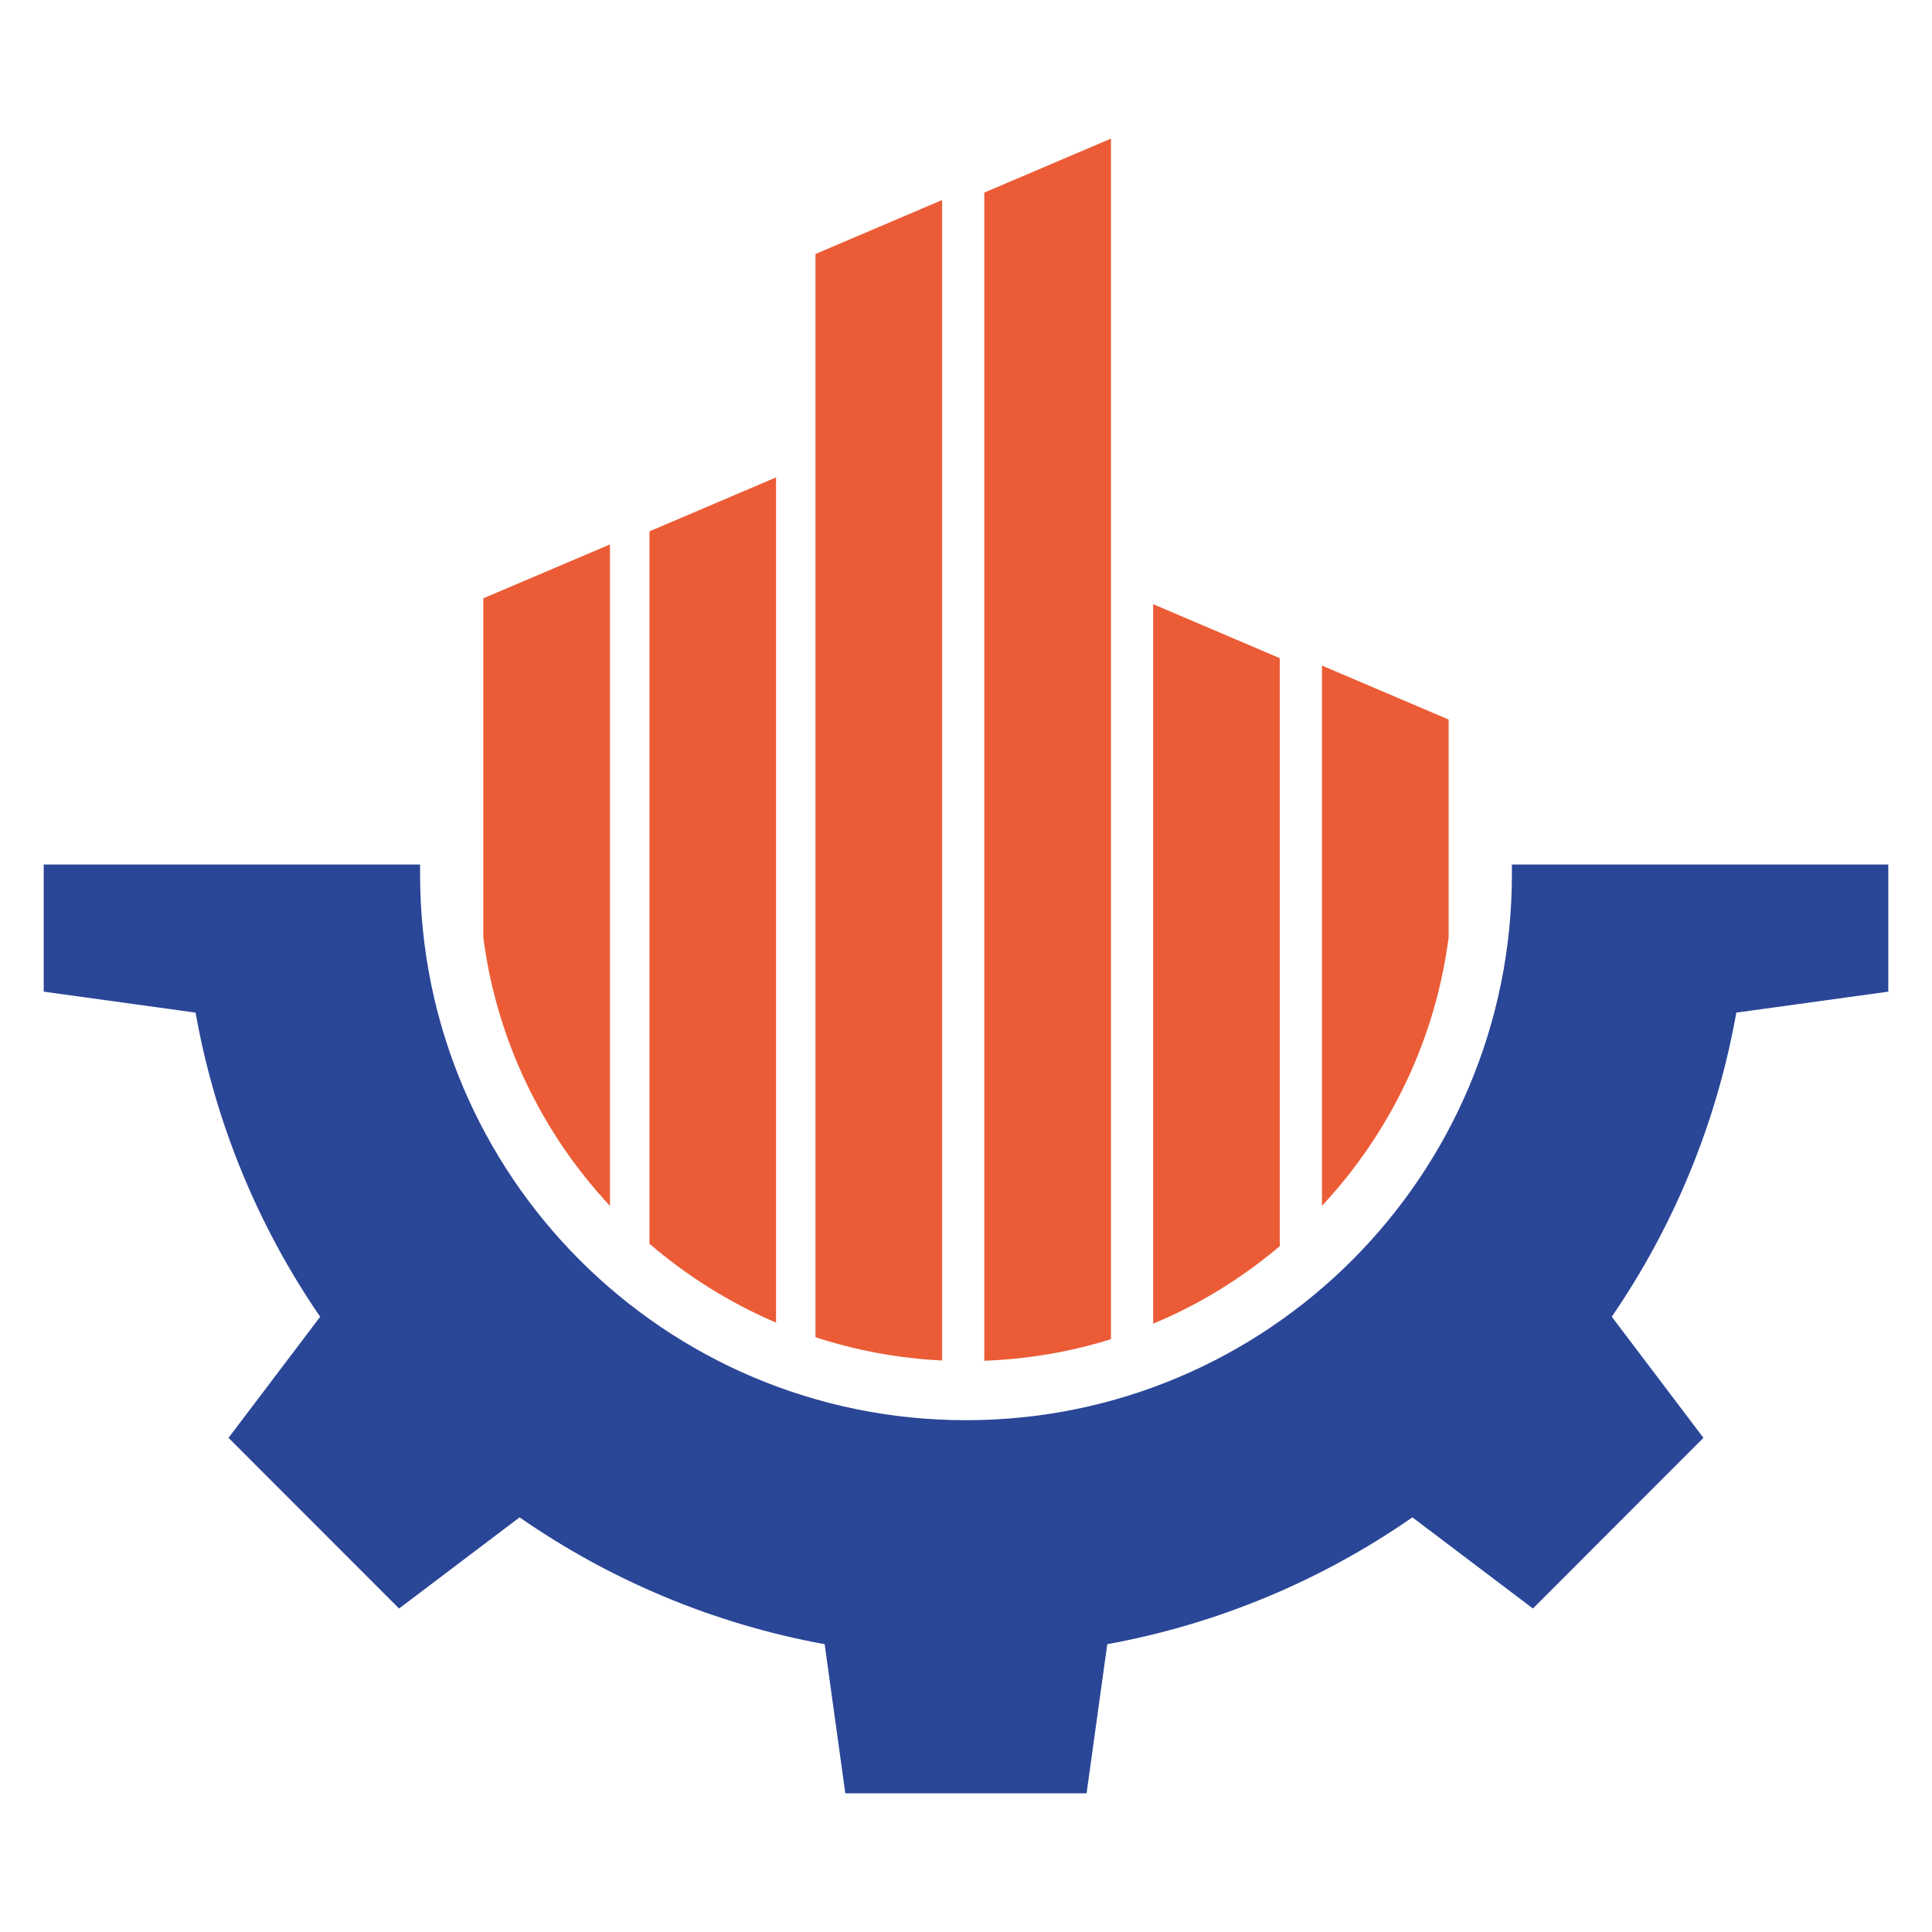
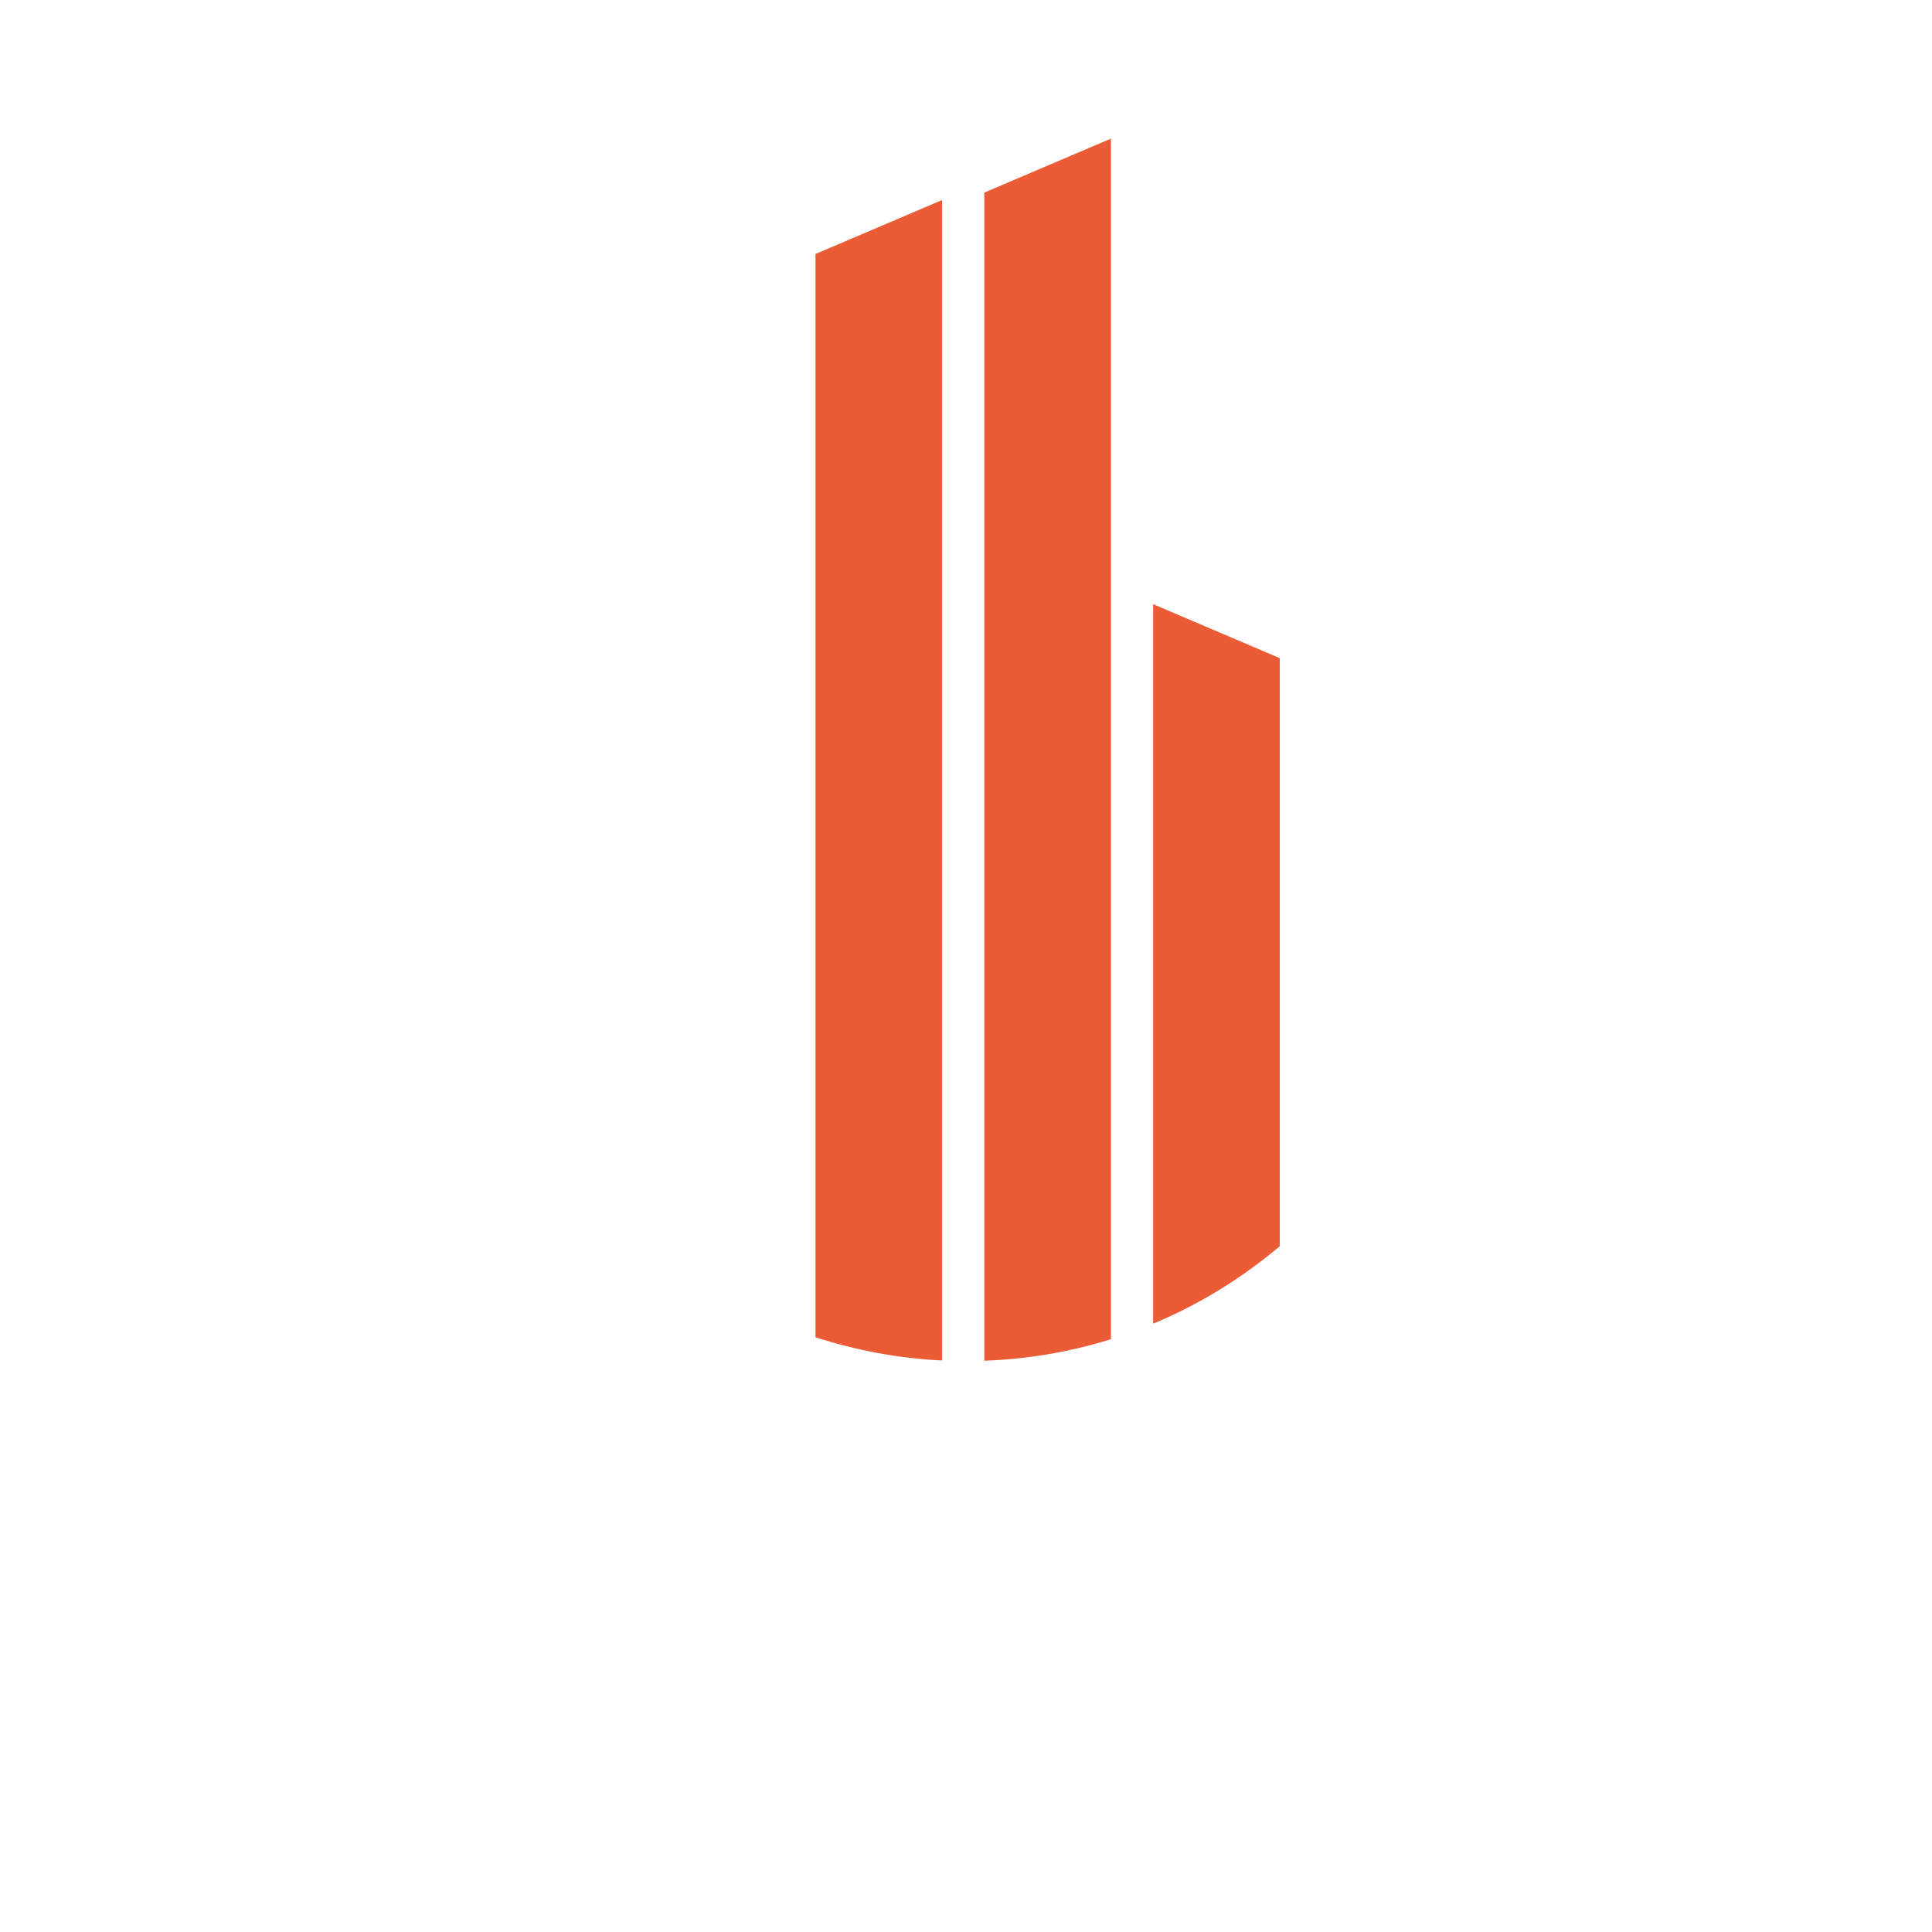
<svg xmlns="http://www.w3.org/2000/svg" version="1.1" id="Calque_1" x="0px" y="0px" width="32px" height="32px" viewBox="0 0 32 32" enable-background="new 0 0 32 32" xml:space="preserve">
-   <path fill="#EB5C36" d="M12.854,7.907l-2.097,0.894V20.6c0.624,0.536,1.33,0.979,2.097,1.307V7.907z" />
  <path fill="#EB5C36" d="M15.604,3.313l-2.097,0.894v17.942c0.666,0.216,1.369,0.35,2.097,0.385V3.313z" />
-   <path fill="#EB5C36" d="M10.104,9.017L8.005,9.91v5.616c0.222,1.708,0.979,3.249,2.098,4.447V9.017z" />
-   <path fill="#EB5C36" d="M23.994,11.918l-2.098-0.894v8.948c1.119-1.2,1.877-2.739,2.098-4.448V11.918z" />
  <path fill="#EB5C36" d="M18.4,2.296L16.303,3.19v19.348c0.729-0.026,1.433-0.149,2.098-0.357V2.296z" />
  <path fill="#EB5C36" d="M21.197,10.901l-2.097-0.894v11.917c0.767-0.318,1.472-0.756,2.097-1.283V10.901z" />
-   <path fill="#2A4697" d="M25.042,14.319v0.162c0,4.994-4.048,9.042-9.042,9.042s-9.042-4.048-9.042-9.042v-0.162H0.724v2.106  l2.515,0.347c0.329,1.844,1.045,3.554,2.064,5.038l-1.518,2.005l2.825,2.827l1.996-1.51c1.487,1.033,3.201,1.763,5.053,2.101  l0.342,2.47h3.996l0.343-2.47c1.851-0.338,3.565-1.067,5.054-2.101l1.996,1.51l2.824-2.827l-1.518-2.006  c1.018-1.485,1.735-3.193,2.063-5.037l2.517-0.347v-2.106H25.042z" />
</svg>